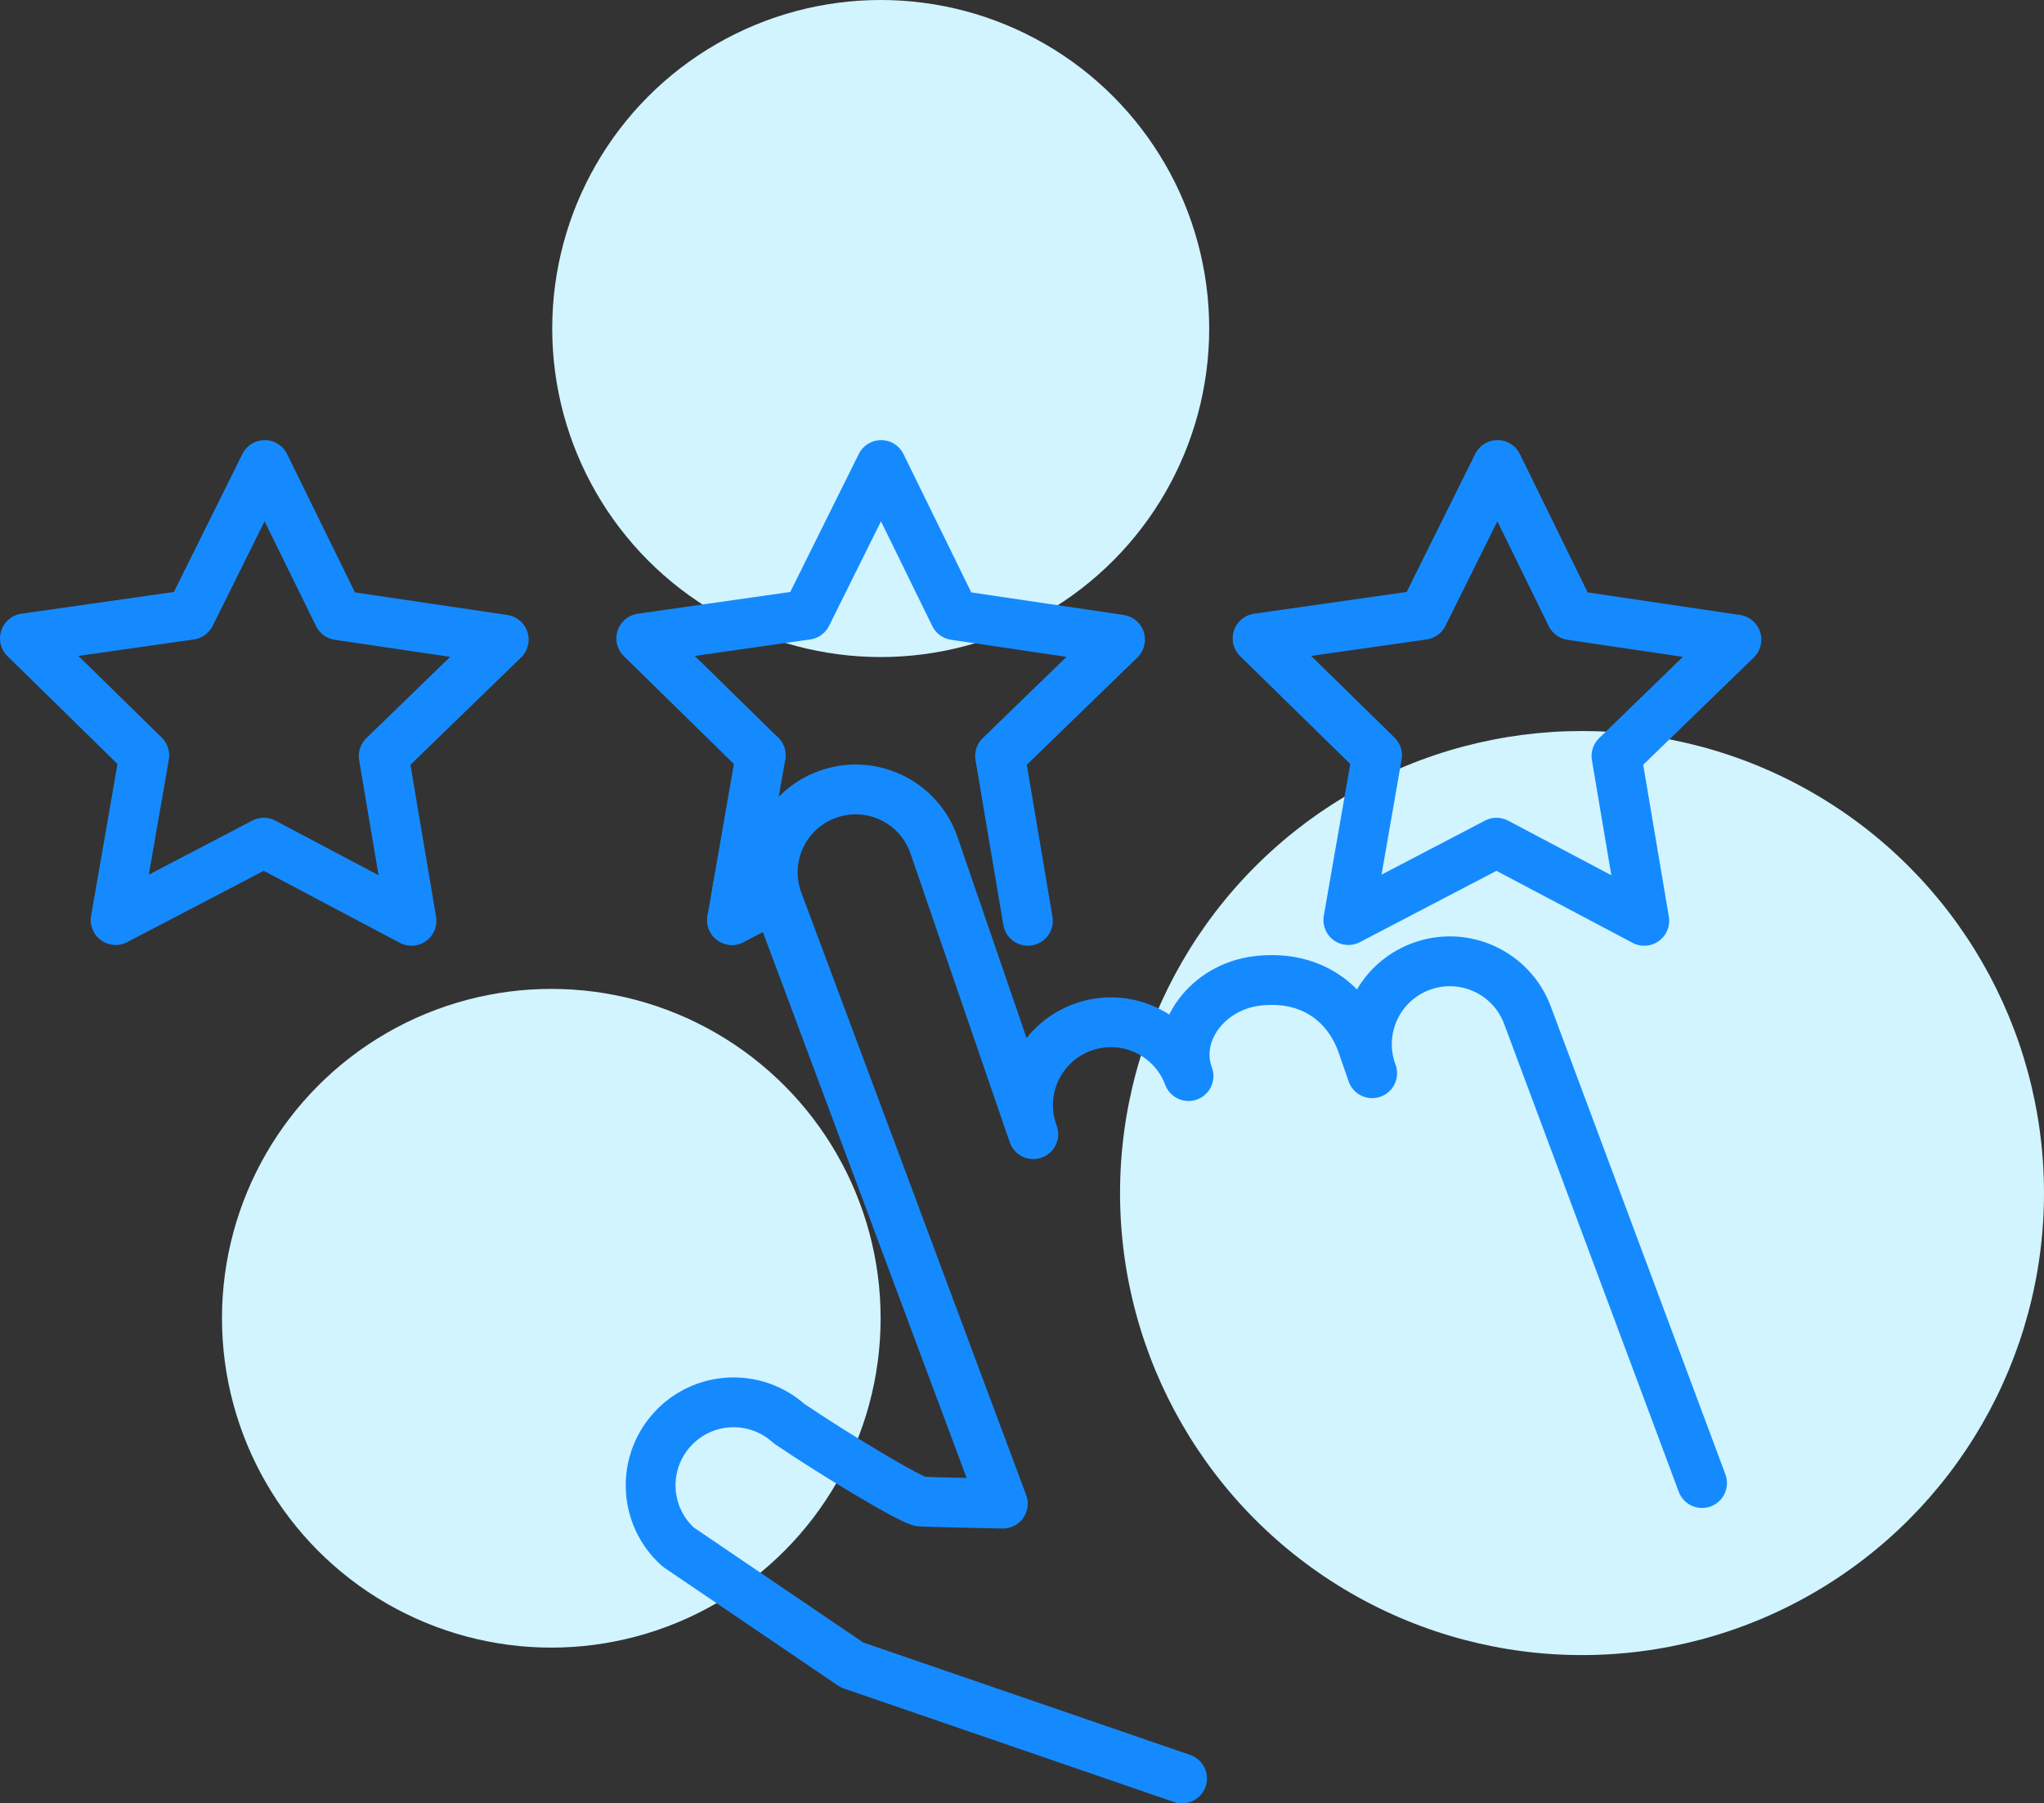
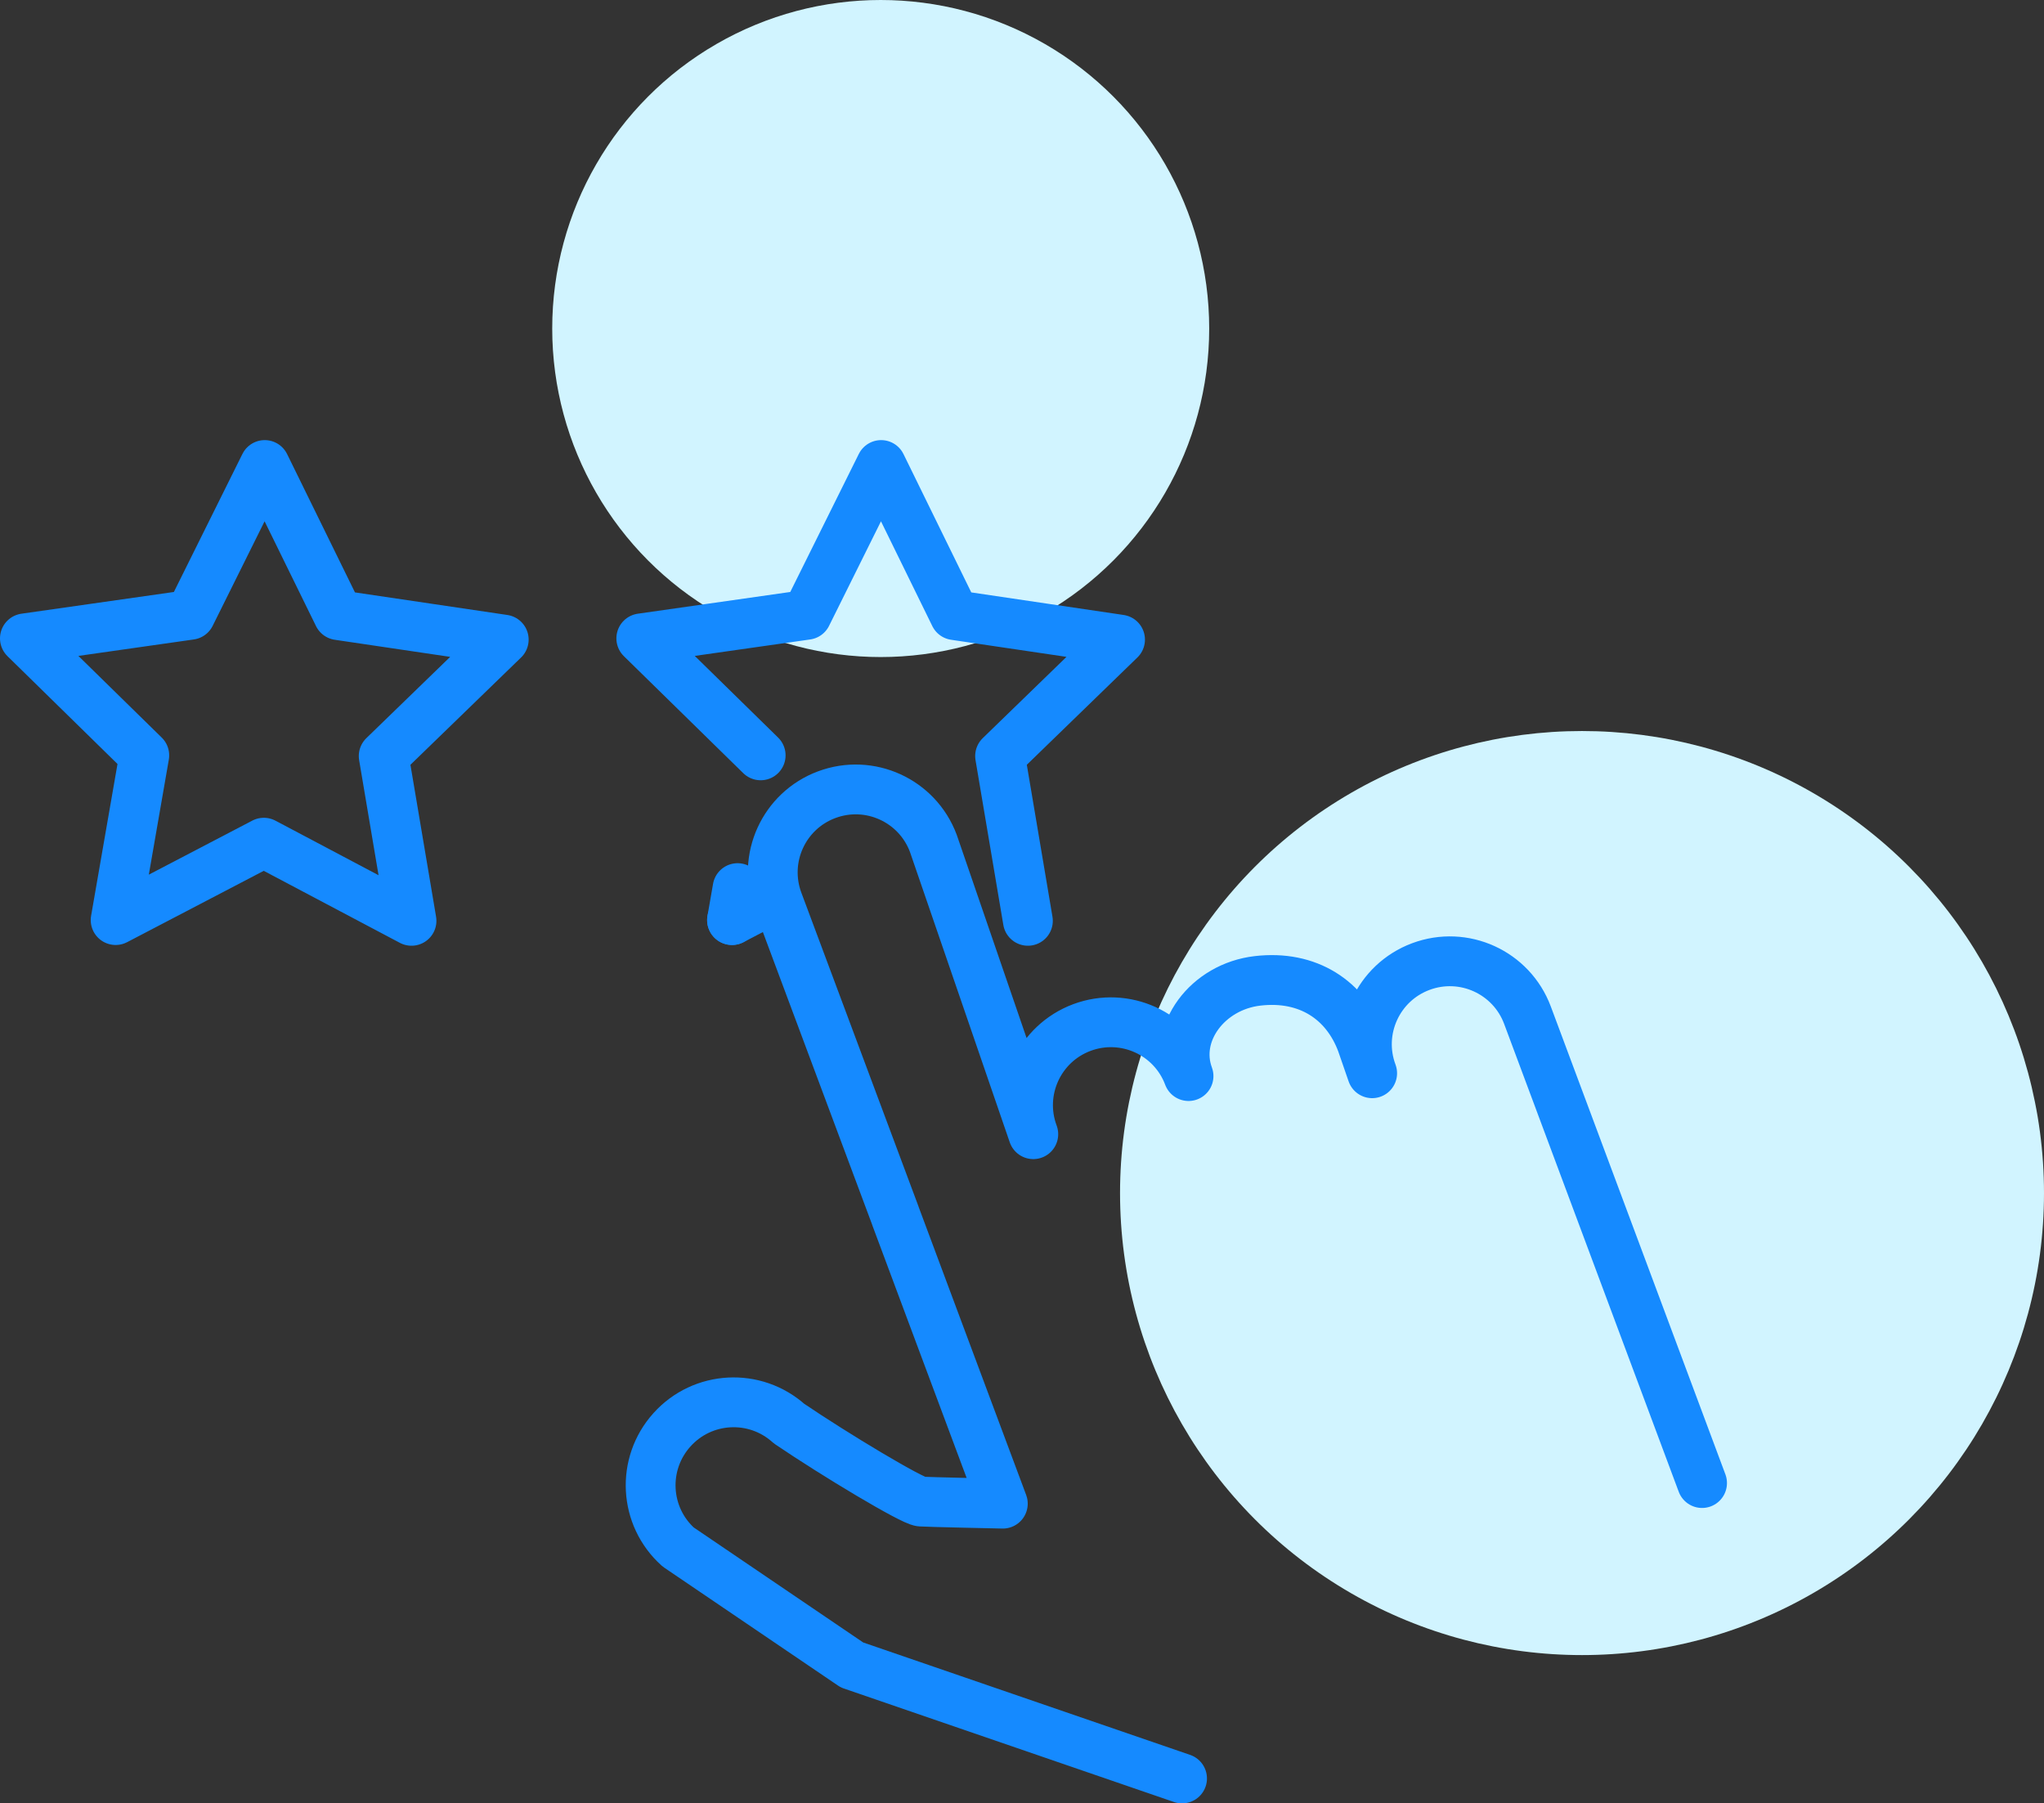
<svg xmlns="http://www.w3.org/2000/svg" id="Capa_2" viewBox="0 0 246.22 217.21">
  <rect x="0" y="0" width="246.22" height="217.21" fill="#333333" stroke="none" />
  <defs>
    <style>
      .cls-1 {
        fill: none;
        stroke: #158aff;
        stroke-linecap: round;
        stroke-linejoin: round;
        stroke-width: 6px;
      }

      .cls-2 {
        fill: #d1f4ff;
      }
    </style>
  </defs>
  <g id="Capa_1-2" data-name="Capa_1">
    <g>
      <g>
        <circle class="cls-2" cx="106.09" cy="39.57" r="39.57" />
        <circle class="cls-2" cx="190.57" cy="143.7" r="55.65" />
-         <circle class="cls-2" cx="66.41" cy="158.78" r="39.67" />
      </g>
      <g>
        <polygon class="cls-1" points="40.76 74.09 60.68 77.04 46.22 91.06 49.57 110.91 31.78 101.5 13.93 110.82 17.38 90.98 3 76.89 22.93 74.05 31.89 56.01 40.76 74.09" />
-         <line class="cls-1" x1="88.85" y1="106.97" x2="91.63" y2="90.98" />
        <line class="cls-1" x1="88.18" y1="110.82" x2="88.85" y2="106.97" />
        <line class="cls-1" x1="92.49" y1="108.57" x2="88.18" y2="110.82" />
        <polyline class="cls-1" points="91.63 90.98 77.25 76.89 97.18 74.05 106.14 56.01 115 74.09 134.92 77.04 120.47 91.06 123.82 110.91" />
-         <polygon class="cls-1" points="189.25 74.09 209.17 77.04 194.72 91.06 198.07 110.91 180.27 101.5 162.42 110.82 165.88 90.98 151.49 76.89 171.43 74.05 180.39 56.01 189.25 74.09" />
        <path class="cls-1" d="M205.03,178.63l-21.03-56.35c-1.93-5.17-7.68-7.79-12.85-5.86-5.17,1.93-7.79,7.68-5.86,12.85l-1.27-3.67h0c-1.93-5.17-6.48-8.16-12.52-7.46-6.05.69-10.25,6.31-8.33,11.47-1.93-5.16-7.68-7.77-12.84-5.85h0c-5.17,1.93-7.79,7.68-5.86,12.85l-12.04-35.03c-1.93-5.17-7.68-7.79-12.85-5.86-5.17,1.93-7.79,7.68-5.86,12.85l14.12,37.81c.02.05.03.1.05.15l5.78,15.49,7.13,19.09s-9.06-.19-9.86-.25c-1.08-.08-10.27-5.58-15.89-9.39-4.1-3.69-10.42-3.36-14.11.75-3.69,4.1-3.36,10.42.75,14.11l20.94,14.21,39.76,13.67" />
      </g>
    </g>
  </g>
</svg>